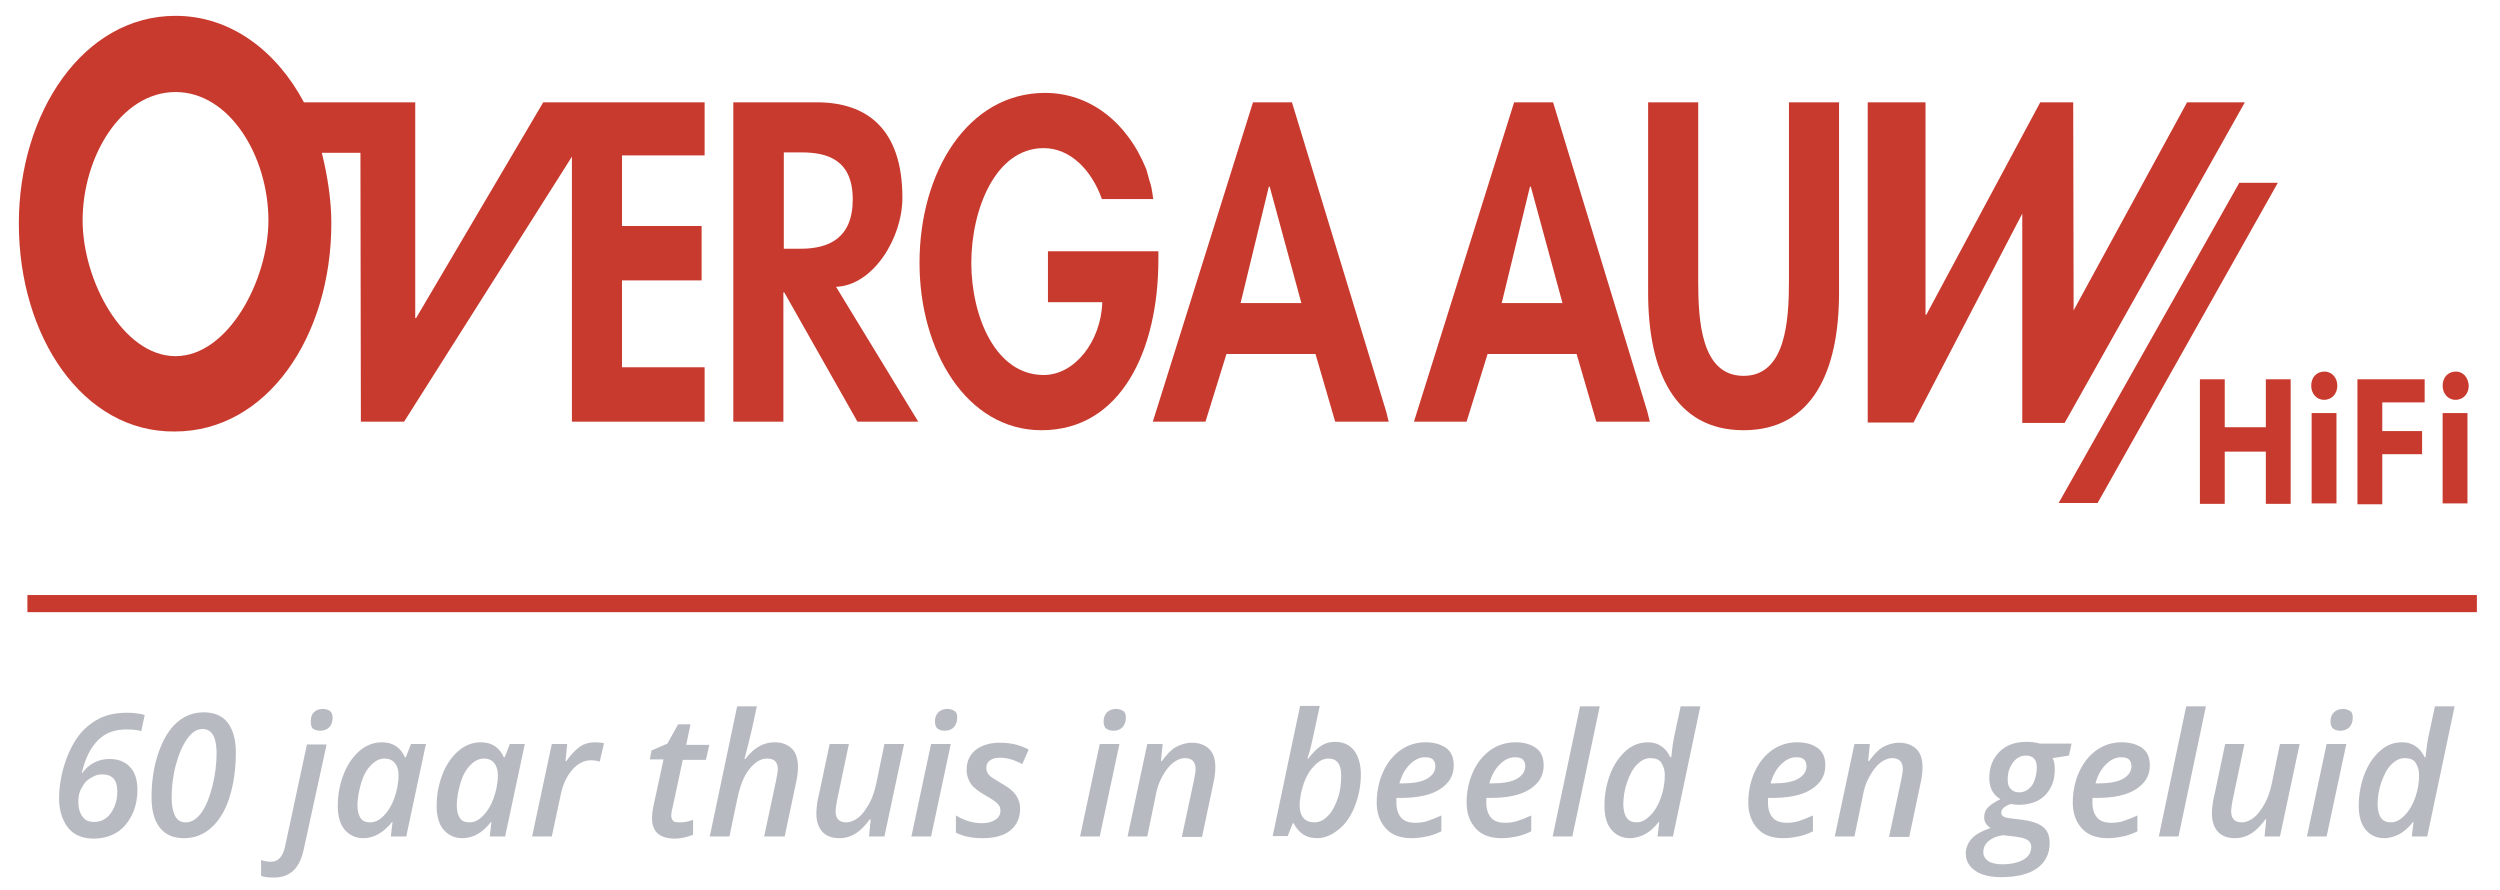
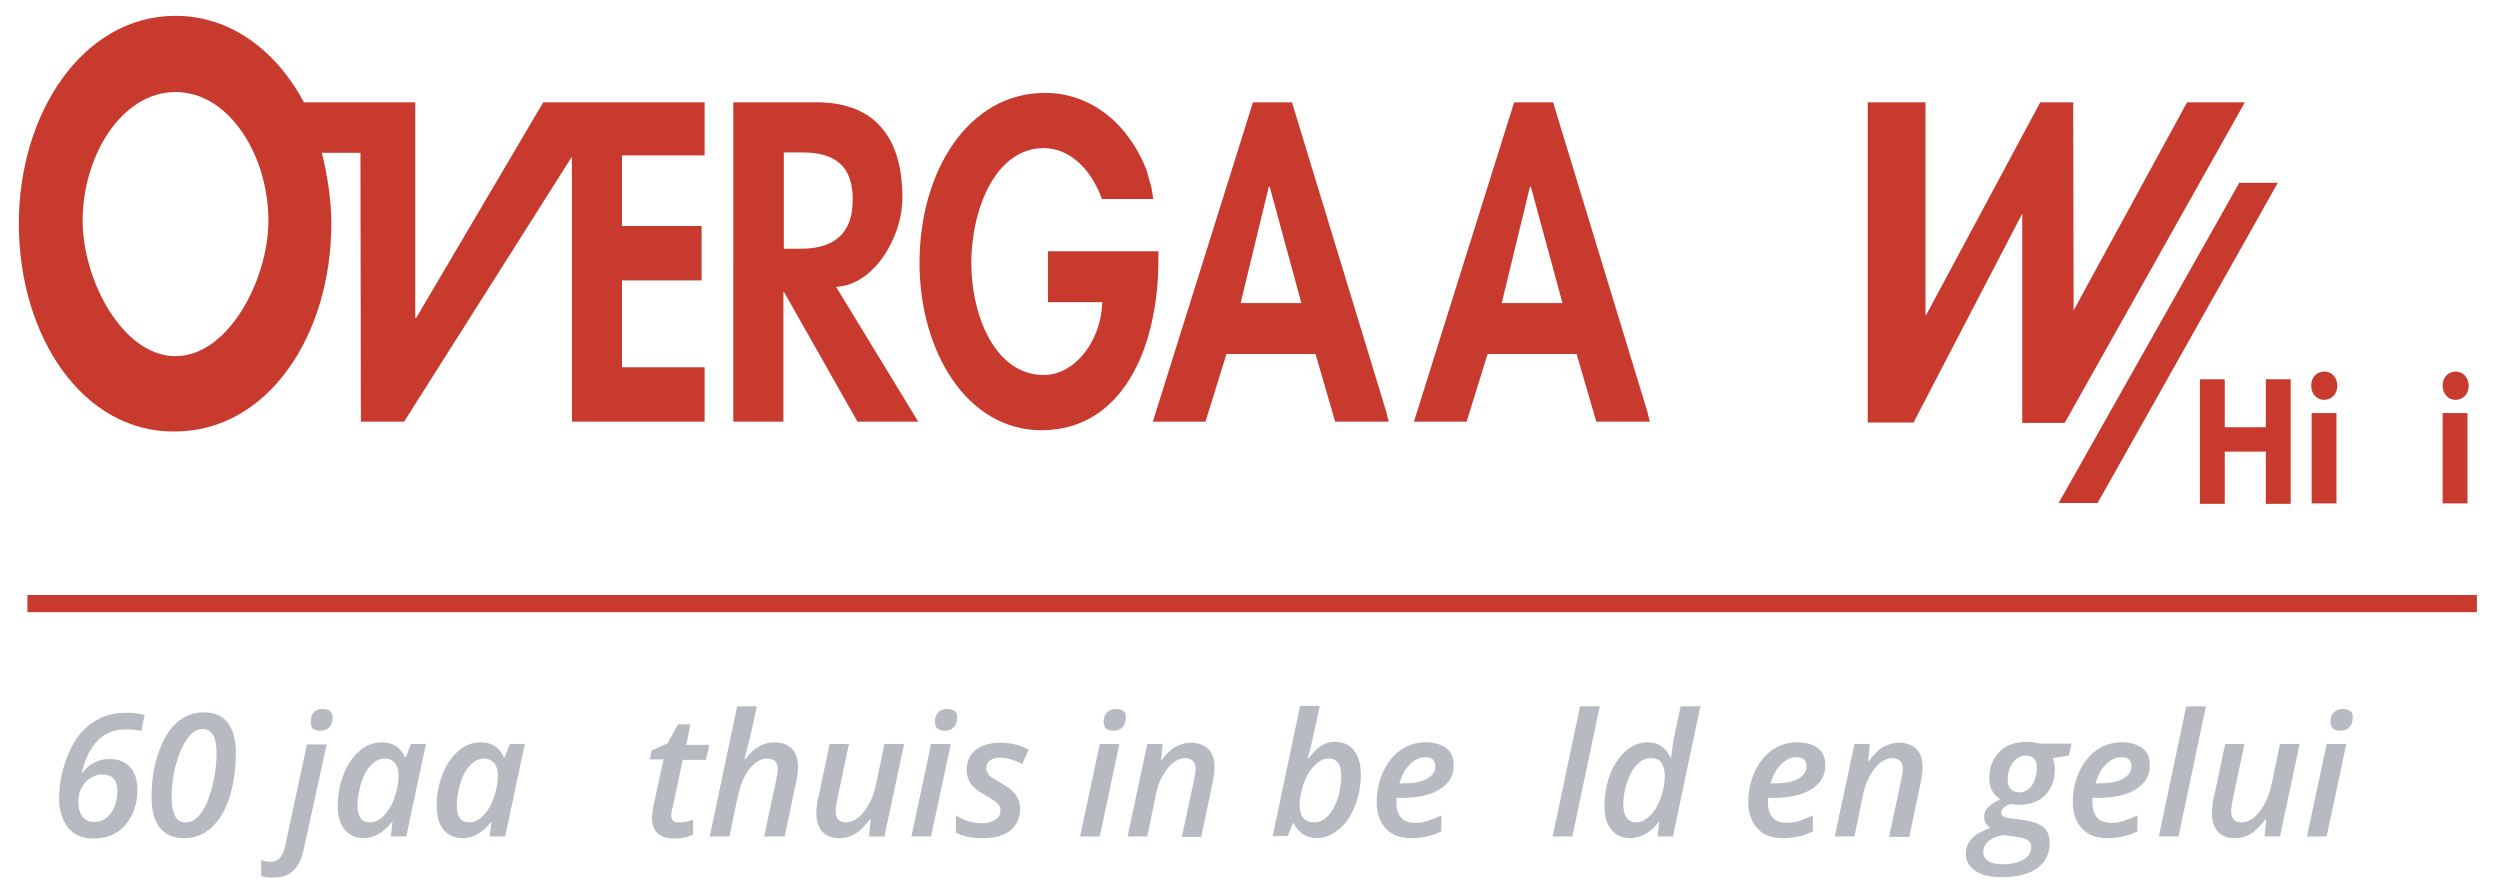
<svg xmlns="http://www.w3.org/2000/svg" x="0px" y="0px" viewBox="0 0 584 208" style="enable-background:new 0 0 584 208;" xml:space="preserve">
  <style type="text/css">	.st0{fill:#C93A2E;stroke:#C93A2E;stroke-width:4;stroke-miterlimit:10;}	.st1{fill:#C93A2E;}	.st2{fill:#B7BAC1;}</style>
  <g id="Layer_1">
    <line class="st0" x1="6.4" y1="141" x2="578.6" y2="141" />
    <path class="st1" d="M214.5,98.5h-14.2l-17.1-30.2h-0.2v30.2h-11.7V23.9h19.5c11.8,0,20,6.3,20,22.3c0,9.5-6.9,20.5-15.5,20.8  L214.5,98.5z M183.1,58.1h4c6.4,0,12.1-2.4,12.1-11.5c0-9.2-5.8-11-12-11h-4.1V58.1z" />
    <path class="st1" d="M324.4,98.5h-12.5l-4.6-15.8h-20.8l-4.9,15.8h-12.3l23.4-74.6h9.1l22,72.2 M296.6,43.6h-0.2l-6.6,27.2H304  L296.6,43.6z" />
    <path class="st1" d="M385.4,98.5h-12.5l-4.6-15.8h-20.8l-4.9,15.8h-12.3l23.4-74.6h9.1l22,72.2 M357.6,43.6h-0.2l-6.6,27.2H365  L357.6,43.6z" />
-     <path class="st1" d="M385,23.9h11.7v41.6c0,9.2,0.6,22.3,10.6,22.3c9.9,0,10.6-13,10.6-22.3V23.9h11.7v44.5  c0,18.3-6.2,32.1-22.3,32.1c-16.1,0-22.3-13.8-22.3-32.1V23.9z" />
    <path class="st1" d="M269.4,46.5l-12,0c-2.4-6.8-7.4-11.9-13.6-11.9c-11.3,0-16.9,14.4-16.9,26.8c0,12.4,5.6,26.2,16.9,26.2  c7.3,0,13.4-7.9,13.7-17h-12.7V58.7h25.8v1.9c0,21.2-8.7,39.9-27.3,39.9c-17.5,0-28.5-18.5-28.5-39.1c0-21.4,11.4-39.7,29.3-39.7  c10.2,0,19.1,6.5,23.7,17.9c0,0,0.8,3,1,3.5C269,43.6,269.4,46.5,269.4,46.5" />
    <polygon class="st1" points="449.8,73.5 450,73.5 476.6,23.9 484.3,23.9 484.4,72.5 510.9,23.9 524.4,23.9 482.3,98.8 472.4,98.8   472.4,49.9 447,98.7 436.3,98.7 436.3,23.9 449.8,23.9  " />
    <polygon class="st1" points="532.1,42.7 523.1,42.7 480.9,117.5 480.9,117.5 480.9,117.5 490,117.5 532.1,42.7 532.1,42.7  " />
    <path class="st1" d="M133.6,36.6L94.4,98.5H84.3l-0.1-62.7v-0.1l-9,0v0.1c1.3,5.2,2.2,11,2.2,16.3c0,26.5-15,48.7-36.6,48.7  C19.4,101,4.4,78.7,4.4,52.2c0-25.8,15-48.5,36.6-48.5c12.9,0,23.6,8.2,30,20.2H97l0,50.4h0.2l29.7-50.4h37.7v12.4h-19.3v16.5h18.6  v12.7h-18.6v20.3h19.3v12.7h-31L133.6,36.6 M19.3,51.5c0,14,9.4,31.7,21.7,31.7c12.3,0,21.7-17.8,21.7-31.7c0-14.9-9-30-21.7-30  C28.3,21.5,19.3,36.6,19.3,51.5" />
    <path class="st1" d="M519.7,88.6v11.2h9.6V88.6h5.8v29.1h-5.8v-12.2h-9.6v12.2h-5.8V88.6H519.7z" />
    <path class="st1" d="M546,90.1c0,1.8-1.2,3.3-3.1,3.3c-1.8,0-3-1.5-3-3.3c0-1.9,1.2-3.3,3.1-3.3C544.8,86.8,546,88.3,546,90.1z   M540,117.7V96.5h5.8v21.1H540z" />
-     <path class="st1" d="M550.7,88.6h15.7v5.4h-9.9v6.7h9.3v5.4h-9.3v11.7h-5.8V88.6z" />
    <path class="st1" d="M576.7,90.1c0,1.8-1.2,3.3-3.1,3.3c-1.8,0-3-1.5-3-3.3c0-1.9,1.2-3.3,3.1-3.3  C575.5,86.8,576.6,88.3,576.7,90.1z M570.6,117.7V96.5h5.8v21.1H570.6z" />
    <g>
      <path class="st2" d="M13.8,186.7c0-2.7,0.4-5.3,1.2-7.9s1.9-4.9,3.2-6.7s3-3.2,4.9-4.2s4.1-1.4,6.7-1.4c1.5,0,2.8,0.2,4,0.5   l-0.8,3.8c-0.9-0.3-2.1-0.4-3.5-0.4c-2.7,0-4.9,0.8-6.6,2.5s-3,4.2-3.8,7.7h0.1c1.6-2.2,3.8-3.3,6.4-3.3c2,0,3.6,0.6,4.8,1.9   s1.7,3.1,1.7,5.3c0,2.1-0.4,4.1-1.3,5.9s-2.1,3.2-3.6,4.1s-3.3,1.4-5.3,1.4c-2.5,0-4.5-0.8-5.8-2.3S13.8,189.6,13.8,186.7z    M22,192c1.1,0,2-0.3,2.8-0.9s1.4-1.5,1.9-2.6s0.7-2.3,0.7-3.7c0-2.6-1.2-3.9-3.5-3.9c-0.7,0-1.3,0.1-1.9,0.4s-1.1,0.6-1.5,0.9   s-0.8,0.8-1.1,1.3s-0.6,1-0.8,1.6s-0.3,1.3-0.3,2.2c0,1.4,0.3,2.6,1,3.5S20.8,192,22,192z" />
      <path class="st2" d="M55.1,175.6c0,4-0.5,7.5-1.5,10.7s-2.5,5.5-4.3,7.1s-3.9,2.4-6.3,2.4c-2.5,0-4.4-0.8-5.7-2.5s-1.9-4-1.9-7.1   c0-3.7,0.5-7.1,1.6-10.3s2.5-5.5,4.3-7.1s3.9-2.4,6.3-2.4c2.4,0,4.3,0.8,5.5,2.3S55.1,172.6,55.1,175.6z M47.3,170.3   c-1.3,0-2.4,0.7-3.5,2.2s-2,3.5-2.7,6.1s-1,5.2-1,7.7c0,1.9,0.3,3.3,0.8,4.3s1.3,1.5,2.5,1.5c1.3,0,2.5-0.7,3.6-2.2   s1.9-3.5,2.6-6.2s1-5.3,1-8.1C50.5,172,49.4,170.3,47.3,170.3z" />
      <path class="st2" d="M63.9,205c-1.2,0-2.1-0.1-2.9-0.4v-3.7c0.8,0.3,1.6,0.4,2.3,0.4c1.7,0,2.8-1.2,3.3-3.6l5.1-23.8h4.6L71,198.2   c-0.5,2.4-1.3,4.1-2.5,5.2S65.8,205,63.9,205z M72.6,168.5c0-0.9,0.2-1.6,0.7-2.1s1.2-0.8,2.1-0.8c0.7,0,1.3,0.2,1.7,0.5   s0.6,0.9,0.6,1.6c0,0.9-0.3,1.7-0.8,2.2s-1.2,0.8-2.1,0.8c-0.7,0-1.3-0.2-1.7-0.5S72.6,169.2,72.6,168.5z" />
      <path class="st2" d="M84.9,195.8c-1.8,0-3.3-0.7-4.4-2s-1.6-3.2-1.6-5.6c0-2.6,0.5-5.1,1.4-7.4s2.2-4.1,3.7-5.4s3.3-2,5.2-2   c1.3,0,2.4,0.3,3.3,0.9s1.6,1.5,2.1,2.6h0.2l1.2-3.1h3.5l-4.6,21.6h-3.6l0.4-3.4h-0.1C89.6,194.5,87.3,195.8,84.9,195.8z    M86.5,192.1c1.1,0,2.1-0.5,3.1-1.5s1.9-2.4,2.5-4.1s1-3.5,1-5.5c0-1.1-0.3-2.1-0.9-2.8s-1.4-1-2.4-1c-1.1,0-2.1,0.5-3.1,1.5   s-1.8,2.4-2.3,4.1s-0.9,3.5-0.9,5.4c0,1.3,0.3,2.3,0.8,3S85.6,192.1,86.5,192.1z" />
      <path class="st2" d="M108,195.8c-1.8,0-3.3-0.7-4.4-2s-1.6-3.2-1.6-5.6c0-2.6,0.5-5.1,1.4-7.4s2.2-4.1,3.7-5.4s3.3-2,5.2-2   c1.3,0,2.4,0.3,3.3,0.9s1.6,1.5,2.1,2.6h0.2l1.2-3.1h3.5l-4.6,21.6h-3.6l0.4-3.4h-0.1C112.8,194.5,110.5,195.8,108,195.8z    M109.7,192.1c1.1,0,2.1-0.5,3.1-1.5s1.9-2.4,2.5-4.1s1-3.5,1-5.5c0-1.1-0.3-2.1-0.9-2.8s-1.4-1-2.4-1c-1.1,0-2.1,0.5-3.1,1.5   s-1.8,2.4-2.3,4.1s-0.9,3.5-0.9,5.4c0,1.3,0.3,2.3,0.8,3S108.8,192.1,109.7,192.1z" />
-       <path class="st2" d="M139,173.4c0.8,0,1.5,0.1,2.1,0.2l-1,4.3c-0.7-0.2-1.4-0.3-2-0.3c-1.6,0-3.1,0.7-4.4,2.2s-2.2,3.4-2.7,5.8   l-2.1,9.8h-4.6l4.6-21.6h3.6l-0.4,4h0.2c1.1-1.6,2.2-2.7,3.2-3.4S137.8,173.4,139,173.4z" />
      <path class="st2" d="M159,192.1c0.9,0,1.9-0.2,2.9-0.6v3.5c-0.5,0.2-1.1,0.4-1.9,0.6s-1.6,0.3-2.3,0.3c-3.6,0-5.4-1.6-5.4-4.8   c0-0.7,0.1-1.6,0.3-2.6l2.4-11.1h-3.2l0.4-2.1l3.7-1.6l2.5-4.5h2.9l-1,4.8h5.4l-0.8,3.5h-5.4l-2.4,11.2c-0.2,0.7-0.3,1.3-0.3,1.8   c0,0.6,0.2,1,0.5,1.3S158.3,192.1,159,192.1z" />
      <path class="st2" d="M178.5,195.4l2.8-13.1c0.2-1.2,0.4-2,0.4-2.5c0-1.8-0.8-2.6-2.5-2.6c-1.5,0-2.8,0.8-4.1,2.4s-2.2,3.9-2.8,6.7   l-1.9,9.1h-4.6l6.4-30.4h4.6l-1.1,5.1c-0.4,1.6-0.8,3.5-1.4,5.7l-0.4,1.5h0.2c1.1-1.4,2.2-2.4,3.3-3s2.3-0.9,3.5-0.9   c1.8,0,3.1,0.5,4.1,1.5s1.4,2.5,1.4,4.3c0,1-0.1,2.1-0.4,3.4l-2.7,12.8H178.5z" />
      <path class="st2" d="M198.3,173.8l-2.5,11.9c-0.4,1.8-0.6,3.1-0.6,3.8c0,1.7,0.8,2.6,2.5,2.6c0.9,0,1.9-0.4,2.8-1.1   s1.7-1.8,2.5-3.2s1.3-3,1.7-4.8l1.9-9.2h4.6l-4.6,21.6h-3.6l0.4-4h-0.2c-1.1,1.5-2.2,2.6-3.3,3.3s-2.4,1.1-3.8,1.1   c-1.7,0-3.1-0.5-4-1.5s-1.4-2.4-1.4-4.3c0-0.8,0.1-1.6,0.2-2.4s0.3-1.6,0.5-2.4l2.4-11.4H198.3z" />
      <path class="st2" d="M217.5,195.4h-4.6l4.6-21.6h4.6L217.5,195.4z M218.4,168.5c0-0.9,0.3-1.6,0.8-2.1s1.2-0.8,2.1-0.8   c0.7,0,1.2,0.2,1.7,0.5s0.6,0.9,0.6,1.6c0,0.9-0.3,1.7-0.8,2.2s-1.2,0.8-2.1,0.8c-0.7,0-1.3-0.2-1.7-0.5S218.4,169.2,218.4,168.5z   " />
      <path class="st2" d="M238.3,188.8c0,2.3-0.8,4-2.3,5.2s-3.7,1.8-6.4,1.8c-2.5,0-4.6-0.4-6.3-1.3v-4c2,1.2,4,1.8,6.1,1.8   c1.3,0,2.3-0.3,3.1-0.8s1.2-1.2,1.2-2.1c0-0.7-0.2-1.2-0.7-1.7s-1.4-1.1-2.8-1.9c-1.6-0.9-2.8-1.8-3.4-2.7s-1-2-1-3.2   c0-2,0.7-3.6,2.1-4.7s3.3-1.7,5.6-1.7c2.6,0,4.8,0.5,6.8,1.6l-1.5,3.4c-1.8-1-3.6-1.5-5.2-1.5c-1,0-1.7,0.2-2.3,0.6   s-0.9,1-0.9,1.8c0,0.6,0.2,1.1,0.6,1.6s1.3,1,2.6,1.8c1.4,0.8,2.3,1.4,2.9,2s1,1.1,1.3,1.8S238.3,187.9,238.3,188.8z" />
      <path class="st2" d="M256.9,195.4h-4.6l4.6-21.6h4.6L256.9,195.4z M257.8,168.5c0-0.9,0.3-1.6,0.8-2.1s1.2-0.8,2.1-0.8   c0.7,0,1.2,0.2,1.7,0.5s0.6,0.9,0.6,1.6c0,0.9-0.3,1.7-0.8,2.2s-1.2,0.8-2.1,0.8c-0.7,0-1.3-0.2-1.7-0.5S257.8,169.2,257.8,168.5z   " />
-       <path class="st2" d="M276.1,195.4l2.8-13.1c0.2-1.2,0.4-2,0.4-2.6c0-1.7-0.8-2.6-2.5-2.6c-0.9,0-1.9,0.4-2.8,1.1s-1.7,1.8-2.5,3.2   s-1.3,3-1.6,4.8l-1.9,9.2h-4.6l4.6-21.6h3.6l-0.4,4h0.2c1.1-1.5,2.2-2.7,3.3-3.3s2.4-1,3.7-1c1.7,0,3.1,0.5,4.1,1.5   s1.4,2.4,1.4,4.2c0,0.9-0.1,2.1-0.4,3.5l-2.7,12.8H276.1z" />
+       <path class="st2" d="M276.1,195.4l2.8-13.1c0.2-1.2,0.4-2,0.4-2.6c0-1.7-0.8-2.6-2.5-2.6c-0.9,0-1.9,0.4-2.8,1.1s-1.7,1.8-2.5,3.2   s-1.3,3-1.6,4.8l-1.9,9.2h-4.6l4.6-21.6h3.6l-0.4,4c1.1-1.5,2.2-2.7,3.3-3.3s2.4-1,3.7-1c1.7,0,3.1,0.5,4.1,1.5   s1.4,2.4,1.4,4.2c0,0.9-0.1,2.1-0.4,3.5l-2.7,12.8H276.1z" />
      <path class="st2" d="M307.7,195.8c-1.3,0-2.4-0.3-3.3-0.9s-1.6-1.4-2.2-2.6H302l-1.2,3h-3.5l6.4-30.4h4.6l-1.4,6.5   c-0.2,0.8-0.4,1.8-0.7,3.1s-0.6,2.1-0.8,2.7h0.2c1.2-1.5,2.2-2.5,3.2-3.1s2-0.8,3.1-0.8c1.9,0,3.4,0.7,4.4,2s1.6,3.2,1.6,5.6   c0,2.6-0.5,5.1-1.4,7.4s-2.1,4.1-3.7,5.4S309.5,195.8,307.7,195.8z M310.3,177.2c-1.1,0-2.1,0.5-3.2,1.6s-1.9,2.4-2.5,4.1   s-1,3.5-1,5.3c0,1.2,0.3,2.2,0.9,2.9s1.5,1,2.6,1s2.1-0.5,3.1-1.5s1.7-2.4,2.3-4.1s0.8-3.5,0.8-5.4   C313.3,178.5,312.3,177.2,310.3,177.2z" />
      <path class="st2" d="M329.8,195.8c-2.6,0-4.6-0.7-6-2.2s-2.2-3.5-2.2-6.1c0-2.6,0.5-5,1.5-7.2s2.4-3.9,4.1-5.1s3.7-1.8,5.8-1.8   c2.1,0,3.7,0.5,4.9,1.4s1.7,2.3,1.7,4c0,2.4-1.1,4.2-3.3,5.6s-5.3,2-9.3,2h-0.8l0,0.6v0.6c0,1.4,0.4,2.6,1.1,3.4s1.8,1.2,3.3,1.2   c0.9,0,1.9-0.1,2.8-0.4s2-0.7,3.3-1.3v3.7c-1.2,0.6-2.4,1-3.4,1.2S331.1,195.8,329.8,195.8z M332.8,176.9c-1.2,0-2.4,0.6-3.5,1.7   s-1.9,2.6-2.4,4.4h0.6c2.4,0,4.4-0.3,5.7-1s2.1-1.7,2.1-3c0-0.7-0.2-1.2-0.6-1.6S333.6,176.9,332.8,176.9z" />
-       <path class="st2" d="M350.8,195.8c-2.6,0-4.6-0.7-6-2.2s-2.2-3.5-2.2-6.1c0-2.6,0.5-5,1.5-7.2s2.4-3.9,4.1-5.1s3.7-1.8,5.8-1.8   c2.1,0,3.7,0.5,4.9,1.4s1.7,2.3,1.7,4c0,2.4-1.1,4.2-3.3,5.6s-5.3,2-9.3,2h-0.8l0,0.6v0.6c0,1.4,0.4,2.6,1.1,3.4s1.8,1.2,3.3,1.2   c0.9,0,1.9-0.1,2.8-0.4s2-0.7,3.3-1.3v3.7c-1.2,0.6-2.4,1-3.4,1.2S352.1,195.8,350.8,195.8z M353.8,176.9c-1.2,0-2.4,0.6-3.5,1.7   s-1.9,2.6-2.4,4.4h0.6c2.4,0,4.4-0.3,5.7-1s2.1-1.7,2.1-3c0-0.7-0.2-1.2-0.6-1.6S354.6,176.9,353.8,176.9z" />
      <path class="st2" d="M367.3,195.4h-4.6l6.4-30.4h4.6L367.3,195.4z" />
      <path class="st2" d="M385,173.4c2.3,0,4.1,1.2,5.2,3.5h0.2c0.2-1.9,0.4-3.5,0.7-4.9l1.5-7h4.6l-6.4,30.4h-3.6l0.4-3.4h-0.1   c-1.1,1.4-2.3,2.4-3.3,2.9s-2.2,0.9-3.4,0.9c-1.9,0-3.3-0.7-4.4-2s-1.6-3.2-1.6-5.6c0-2.7,0.5-5.2,1.4-7.5s2.2-4.1,3.7-5.4   S383.1,173.4,385,173.4z M382.3,192.1c1.1,0,2.1-0.5,3.2-1.6s1.9-2.5,2.5-4.2s0.9-3.5,0.9-5.2c0-1.2-0.3-2.1-0.8-2.9   s-1.4-1.1-2.6-1.1c-1.1,0-2.1,0.5-3.1,1.5s-1.7,2.4-2.3,4.1s-0.9,3.5-0.9,5.3C379.3,190.8,380.3,192.1,382.3,192.1z" />
      <path class="st2" d="M416.6,195.8c-2.6,0-4.6-0.7-6-2.2s-2.2-3.5-2.2-6.1c0-2.6,0.5-5,1.5-7.2s2.4-3.9,4.1-5.1s3.7-1.8,5.8-1.8   c2.1,0,3.7,0.5,4.9,1.4s1.7,2.3,1.7,4c0,2.4-1.1,4.2-3.3,5.6s-5.3,2-9.3,2h-0.8l0,0.6v0.6c0,1.4,0.4,2.6,1.1,3.4s1.8,1.2,3.3,1.2   c0.9,0,1.9-0.1,2.8-0.4s2-0.7,3.3-1.3v3.7c-1.2,0.6-2.4,1-3.4,1.2S417.9,195.8,416.6,195.8z M419.5,176.9c-1.2,0-2.4,0.6-3.5,1.7   s-1.9,2.6-2.4,4.4h0.6c2.4,0,4.4-0.3,5.7-1s2.1-1.7,2.1-3c0-0.7-0.2-1.2-0.6-1.6S420.4,176.9,419.5,176.9z" />
      <path class="st2" d="M441.3,195.4l2.8-13.1c0.2-1.2,0.4-2,0.4-2.6c0-1.7-0.8-2.6-2.5-2.6c-0.9,0-1.9,0.4-2.8,1.1s-1.7,1.8-2.5,3.2   s-1.3,3-1.6,4.8l-1.9,9.2h-4.6l4.6-21.6h3.6l-0.4,4h0.2c1.1-1.5,2.2-2.7,3.3-3.3s2.4-1,3.7-1c1.7,0,3.1,0.5,4.1,1.5   s1.4,2.4,1.4,4.2c0,0.9-0.1,2.1-0.4,3.5l-2.7,12.8H441.3z" />
      <path class="st2" d="M483.9,173.8l-0.6,2.7l-3.8,0.6c0.4,0.8,0.5,1.6,0.5,2.7c0,2.5-0.8,4.5-2.3,6s-3.6,2.2-6.2,2.2   c-0.7,0-1.3-0.1-1.8-0.2c-1.4,0.5-2.2,1.2-2.2,2c0,0.5,0.2,0.8,0.6,1s1,0.3,1.8,0.4l2.5,0.3c2.3,0.3,3.9,0.9,4.9,1.7   s1.5,2.1,1.5,3.7c0,2.6-1,4.5-2.9,5.9s-4.8,2.1-8.4,2.1c-2.6,0-4.7-0.5-6.1-1.5s-2.2-2.3-2.2-4c0-1.3,0.5-2.5,1.4-3.5   s2.4-1.8,4.4-2.5c-1-0.6-1.5-1.4-1.5-2.5c0-0.9,0.3-1.7,0.9-2.3s1.6-1.3,2.9-1.9c-1.8-1.1-2.6-2.7-2.6-4.9c0-2.6,0.8-4.6,2.4-6.2   s3.7-2.3,6.3-2.3c1,0,2.1,0.1,3.1,0.4H483.9z M467.9,195.1c-1.5,0.2-2.6,0.7-3.4,1.4s-1.2,1.5-1.2,2.6c0,0.8,0.4,1.5,1.1,2   s1.8,0.8,3.3,0.8c2.1,0,3.8-0.4,5-1.1s1.8-1.7,1.8-3c0-0.7-0.3-1.2-0.9-1.6s-1.6-0.6-3.1-0.8L467.9,195.1z M473.2,176.5   c-0.8,0-1.6,0.3-2.2,0.8s-1.1,1.2-1.5,2.1s-0.5,1.8-0.5,2.8c0,0.9,0.2,1.6,0.7,2.1s1.1,0.8,2,0.8c0.8,0,1.6-0.3,2.2-0.8   s1.1-1.2,1.4-2.1s0.5-1.9,0.5-2.9C475.8,177.4,474.9,176.5,473.2,176.5z" />
      <path class="st2" d="M492.4,195.8c-2.6,0-4.6-0.7-6-2.2s-2.2-3.5-2.2-6.1c0-2.6,0.5-5,1.5-7.2s2.4-3.9,4.1-5.1s3.7-1.8,5.8-1.8   c2.1,0,3.7,0.5,4.9,1.4s1.7,2.3,1.7,4c0,2.4-1.1,4.2-3.3,5.6s-5.3,2-9.3,2h-0.8l0,0.6v0.6c0,1.4,0.4,2.6,1.1,3.4s1.8,1.2,3.3,1.2   c0.9,0,1.9-0.1,2.8-0.4s2-0.7,3.3-1.3v3.7c-1.2,0.6-2.4,1-3.4,1.2S493.7,195.8,492.4,195.8z M495.4,176.9c-1.2,0-2.4,0.6-3.5,1.7   s-1.9,2.6-2.4,4.4h0.6c2.4,0,4.4-0.3,5.7-1s2.1-1.7,2.1-3c0-0.7-0.2-1.2-0.6-1.6S496.2,176.9,495.4,176.9z" />
      <path class="st2" d="M508.9,195.4h-4.6l6.4-30.4h4.6L508.9,195.4z" />
      <path class="st2" d="M524.3,173.8l-2.5,11.9c-0.4,1.8-0.6,3.1-0.6,3.8c0,1.7,0.8,2.6,2.5,2.6c0.9,0,1.9-0.4,2.8-1.1   s1.7-1.8,2.5-3.2s1.3-3,1.7-4.8l1.9-9.2h4.6l-4.6,21.6h-3.6l0.4-4h-0.2c-1.1,1.5-2.2,2.6-3.3,3.3s-2.4,1.1-3.8,1.1   c-1.7,0-3.1-0.5-4-1.5s-1.4-2.4-1.4-4.3c0-0.8,0.1-1.6,0.2-2.4s0.3-1.6,0.5-2.4l2.4-11.4H524.3z" />
      <path class="st2" d="M543.5,195.4h-4.6l4.6-21.6h4.6L543.5,195.4z M544.4,168.5c0-0.9,0.3-1.6,0.8-2.1s1.2-0.8,2.1-0.8   c0.7,0,1.2,0.2,1.7,0.5s0.6,0.9,0.6,1.6c0,0.9-0.3,1.7-0.8,2.2s-1.2,0.8-2.1,0.8c-0.7,0-1.3-0.2-1.7-0.5S544.4,169.2,544.4,168.5z   " />
-       <path class="st2" d="M561.2,173.4c2.3,0,4.1,1.2,5.2,3.5h0.2c0.2-1.9,0.4-3.5,0.7-4.9l1.5-7h4.6l-6.4,30.4h-3.6l0.4-3.4h-0.1   c-1.1,1.4-2.3,2.4-3.3,2.9s-2.2,0.9-3.4,0.9c-1.9,0-3.3-0.7-4.4-2s-1.6-3.2-1.6-5.6c0-2.7,0.5-5.2,1.4-7.5s2.2-4.1,3.7-5.4   S559.2,173.4,561.2,173.4z M558.5,192.1c1.1,0,2.1-0.5,3.2-1.6s1.9-2.5,2.5-4.2s0.9-3.5,0.9-5.2c0-1.2-0.3-2.1-0.8-2.9   s-1.4-1.1-2.6-1.1c-1.1,0-2.1,0.5-3.1,1.5s-1.7,2.4-2.3,4.1s-0.9,3.5-0.9,5.3C555.5,190.8,556.5,192.1,558.5,192.1z" />
    </g>
  </g>
  <g id="Laag_2" />
  <g id="Laag_1" />
</svg>